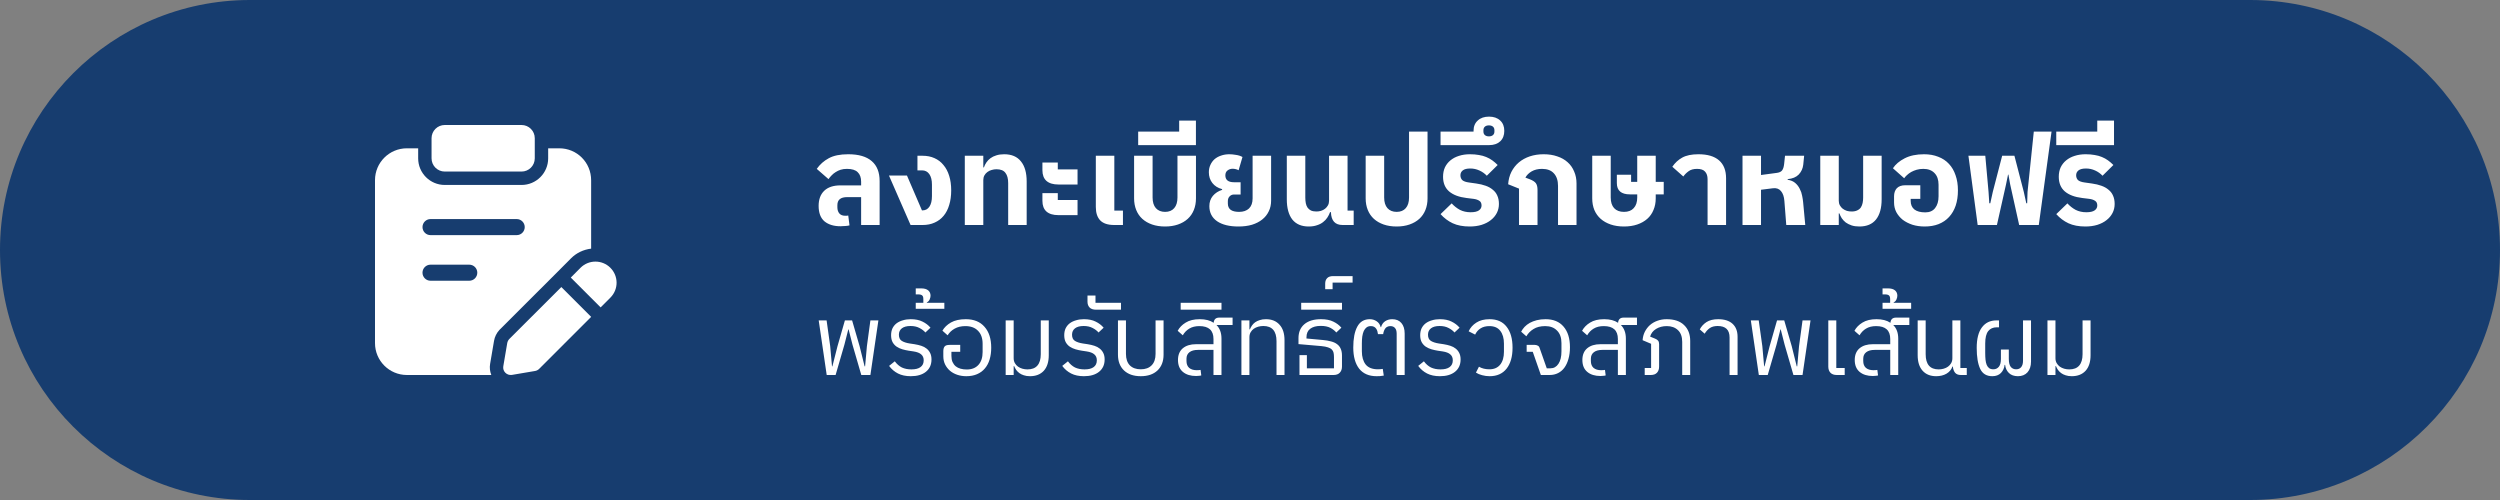
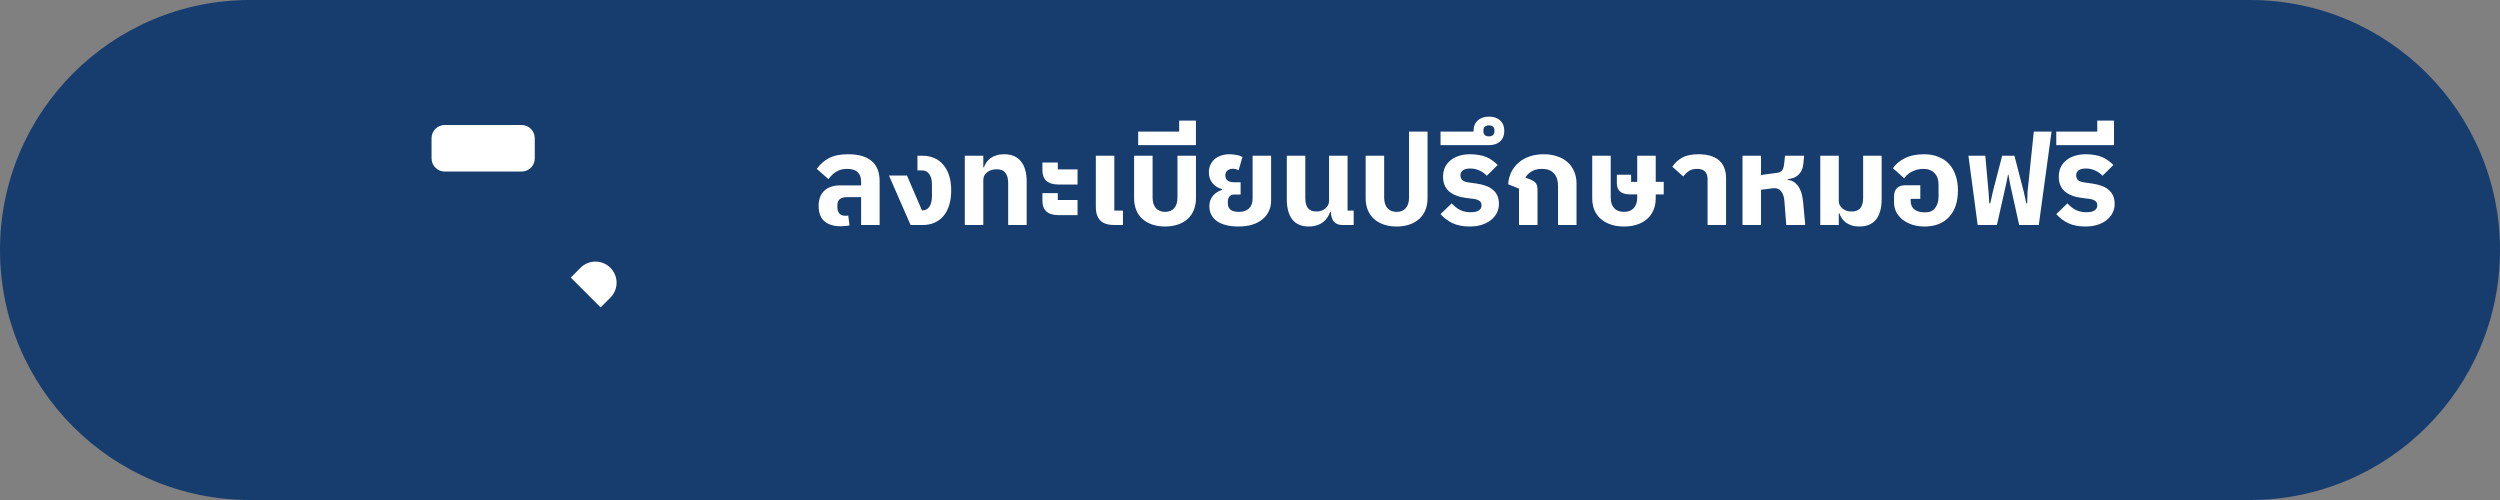
<svg xmlns="http://www.w3.org/2000/svg" width="400" height="80" viewBox="0 0 400 80" fill="none">
  <rect x="0" y="0" width="400" height="80" fill="#808080" stroke="none" />
  <g clip-path="url(#clip0_708_2)">
    <path d="M360 0H40C17.909 0 0 17.909 0 40C0 62.091 17.909 80 40 80H360C382.091 80 400 62.091 400 40C400 17.909 382.091 0 360 0Z" fill="#173D6F" />
    <path d="M83.448 27.45H71.163C69.996 27.45 69.049 26.503 69.049 25.336V22.114C69.049 20.947 69.996 20 71.163 20H83.448C84.615 20 85.563 20.947 85.563 22.114V25.336C85.563 26.504 84.615 27.45 83.448 27.45Z" fill="white" />
    <path d="M97.657 42.842C96.343 41.528 94.2 41.528 92.886 42.842L91.326 44.411L96.1 49.184L97.657 47.627C98.986 46.299 98.986 44.171 97.657 42.842Z" fill="white" />
-     <path d="M89.814 45.928L81.485 54.242C81.314 54.428 81.2 54.656 81.157 54.899L80.528 58.599C80.385 59.413 81.1 60.113 81.914 59.984L85.614 59.356C85.856 59.313 86.085 59.199 86.257 59.027L94.585 50.699L89.814 45.928Z" fill="white" />
-     <path d="M89.485 23.729H87.706V25.336C87.706 27.683 85.796 29.593 83.449 29.593H71.164C68.816 29.593 66.907 27.683 66.907 25.336V23.729H65.1C62.286 23.729 60 26.014 60 28.828V54.899C60 57.713 62.286 59.999 65.1 59.999H78.609C78.392 59.441 78.311 58.835 78.417 58.23L79.044 54.541C79.155 53.886 79.455 53.282 79.907 52.789L88.999 43.709L91.364 41.332C92.242 40.452 93.369 39.931 94.582 39.781V28.843C94.585 26 92.314 23.729 89.485 23.729ZM75.082 44.918H68.884C68.174 44.918 67.598 44.342 67.598 43.632C67.598 42.922 68.174 42.347 68.884 42.347H75.082C75.792 42.347 76.368 42.922 76.368 43.632C76.368 44.342 75.792 44.918 75.082 44.918ZM82.671 37.621H68.885C68.175 37.621 67.6 37.045 67.6 36.335C67.6 35.625 68.175 35.05 68.885 35.05H82.671C83.381 35.05 83.957 35.625 83.957 36.335C83.957 37.045 83.381 37.621 82.671 37.621Z" fill="white" />
    <path d="M134.48 36.2C133.413 36.2 132.56 35.94 131.92 35.42C131.293 34.887 130.98 34.06 130.98 32.94C130.98 31.9 131.28 31.093 131.88 30.52C132.48 29.947 133.347 29.66 134.48 29.66H137.78V29.08C137.78 28.413 137.6 27.907 137.24 27.56C136.893 27.2 136.32 27.02 135.52 27.02C135.133 27.02 134.793 27.067 134.5 27.16C134.207 27.253 133.94 27.38 133.7 27.54C133.46 27.687 133.247 27.86 133.06 28.06C132.873 28.247 132.707 28.447 132.56 28.66L130.68 27.02C131.187 26.3 131.827 25.733 132.6 25.32C133.373 24.893 134.413 24.68 135.72 24.68C137.387 24.68 138.64 25.047 139.48 25.78C140.32 26.5 140.74 27.567 140.74 28.98V36H137.78V31.54H135.54C134.5 31.54 133.98 31.967 133.98 32.82V33.16C133.98 33.573 134.087 33.907 134.3 34.16C134.513 34.4 134.827 34.52 135.24 34.52C135.32 34.52 135.4 34.52 135.48 34.52C135.56 34.52 135.64 34.507 135.72 34.48L135.92 36.06C135.853 36.087 135.76 36.107 135.64 36.12C135.533 36.147 135.407 36.16 135.26 36.16C135.127 36.173 134.987 36.18 134.84 36.18C134.707 36.193 134.587 36.2 134.48 36.2ZM142.232 28.08H145.112L147.512 33.66H147.612C148.079 33.66 148.446 33.46 148.712 33.06C148.979 32.66 149.112 32.1 149.112 31.38V29.54C149.112 28.82 148.972 28.26 148.692 27.86C148.412 27.46 148.026 27.26 147.532 27.26H146.792V24.92H147.592C148.312 24.92 148.952 25.047 149.512 25.3C150.086 25.553 150.566 25.92 150.952 26.4C151.352 26.867 151.659 27.447 151.872 28.14C152.086 28.82 152.192 29.593 152.192 30.46C152.192 31.327 152.086 32.107 151.872 32.8C151.672 33.48 151.372 34.06 150.972 34.54C150.586 35.007 150.106 35.367 149.532 35.62C148.972 35.873 148.339 36 147.632 36H145.692L142.232 28.08ZM154.368 24.92H157.328V26.78H157.428C157.522 26.5 157.655 26.233 157.828 25.98C158.002 25.727 158.215 25.507 158.468 25.32C158.735 25.12 159.048 24.967 159.408 24.86C159.768 24.74 160.188 24.68 160.668 24.68C161.855 24.68 162.748 25.06 163.348 25.82C163.962 26.567 164.268 27.64 164.268 29.04V36H161.308V29.3C161.308 28.58 161.162 28.033 160.868 27.66C160.588 27.273 160.108 27.08 159.428 27.08C159.162 27.08 158.902 27.12 158.648 27.2C158.408 27.267 158.188 27.373 157.988 27.52C157.788 27.667 157.628 27.847 157.508 28.06C157.388 28.273 157.328 28.52 157.328 28.8V36H154.368V24.92ZM169.327 34.42C168.501 34.42 167.867 34.227 167.427 33.84C167.001 33.453 166.787 32.887 166.787 32.14V30.9H169.247V32H172.407V34.42H169.327ZM169.327 29.52C168.501 29.52 167.867 29.327 167.427 28.94C167.001 28.553 166.787 27.987 166.787 27.24V26H169.247V27.1H172.407V29.52H169.327ZM178.272 36C177.259 36 176.512 35.753 176.032 35.26C175.565 34.767 175.332 34.053 175.332 33.12V24.92H178.292V33.7H179.672V36H178.272ZM186.415 36.24C185.642 36.24 184.949 36.133 184.335 35.92C183.722 35.707 183.202 35.407 182.775 35.02C182.349 34.633 182.022 34.16 181.795 33.6C181.569 33.04 181.455 32.42 181.455 31.74V24.92H184.415V31.6C184.415 32.333 184.589 32.9 184.935 33.3C185.295 33.7 185.789 33.9 186.415 33.9C187.042 33.9 187.529 33.7 187.875 33.3C188.222 32.9 188.395 32.333 188.395 31.6V24.92H191.355V31.74C191.355 32.42 191.242 33.04 191.015 33.6C190.789 34.16 190.462 34.633 190.035 35.02C189.609 35.407 189.089 35.707 188.475 35.92C187.862 36.133 187.175 36.24 186.415 36.24ZM182.108 21.06H188.668V19.3H191.348V23.22H182.108V21.06ZM198.157 36.24C196.704 36.24 195.564 35.96 194.737 35.4C193.911 34.827 193.497 34.02 193.497 32.98C193.497 32.34 193.684 31.793 194.057 31.34C194.444 30.887 194.937 30.567 195.537 30.38V30.26C194.871 30.087 194.351 29.76 193.977 29.28C193.604 28.8 193.417 28.227 193.417 27.56C193.417 27.133 193.497 26.747 193.657 26.4C193.817 26.04 194.037 25.733 194.317 25.48C194.611 25.227 194.957 25.033 195.357 24.9C195.771 24.753 196.217 24.68 196.697 24.68C197.004 24.68 197.351 24.713 197.737 24.78C198.137 24.833 198.491 24.947 198.797 25.12L198.177 27.24C198.017 27.147 197.857 27.087 197.697 27.06C197.551 27.02 197.391 27 197.217 27C196.911 27 196.637 27.093 196.397 27.28C196.171 27.453 196.057 27.713 196.057 28.06C196.057 28.793 196.524 29.16 197.457 29.16H198.497V31.12H197.457C197.164 31.12 196.924 31.22 196.737 31.42C196.551 31.607 196.457 31.86 196.457 32.18V32.56C196.457 33.013 196.611 33.353 196.917 33.58C197.224 33.793 197.671 33.9 198.257 33.9C198.924 33.9 199.451 33.72 199.837 33.36C200.224 32.987 200.417 32.447 200.417 31.74V24.92H203.377V32.12C203.377 32.747 203.251 33.313 202.997 33.82C202.757 34.327 202.411 34.76 201.957 35.12C201.504 35.48 200.957 35.76 200.317 35.96C199.677 36.147 198.957 36.24 198.157 36.24ZM209.389 36.24C208.242 36.24 207.369 35.867 206.769 35.12C206.182 34.36 205.889 33.28 205.889 31.88V24.92H208.849V31.62C208.849 31.94 208.876 32.24 208.929 32.52C208.982 32.787 209.076 33.02 209.209 33.22C209.342 33.407 209.522 33.56 209.749 33.68C209.989 33.787 210.282 33.84 210.629 33.84C210.869 33.84 211.109 33.807 211.349 33.74C211.602 33.66 211.822 33.547 212.009 33.4C212.196 33.253 212.349 33.073 212.469 32.86C212.589 32.647 212.649 32.4 212.649 32.12V24.92H215.609V33.7H216.589V36H214.809C213.609 36 212.989 35.313 212.949 33.94H212.809C212.702 34.247 212.556 34.54 212.369 34.82C212.196 35.087 211.969 35.327 211.689 35.54C211.422 35.753 211.096 35.92 210.709 36.04C210.336 36.173 209.896 36.24 209.389 36.24ZM223.466 36.24C222.693 36.24 221.999 36.133 221.386 35.92C220.773 35.707 220.253 35.407 219.826 35.02C219.399 34.633 219.073 34.16 218.846 33.6C218.619 33.04 218.506 32.42 218.506 31.74V24.92H221.466V31.6C221.466 32.333 221.639 32.9 221.986 33.3C222.346 33.7 222.839 33.9 223.466 33.9C224.093 33.9 224.579 33.7 224.926 33.3C225.273 32.9 225.446 32.333 225.446 31.6V21.06H228.406V31.74C228.406 32.42 228.293 33.04 228.066 33.6C227.839 34.16 227.513 34.633 227.086 35.02C226.659 35.407 226.139 35.707 225.526 35.92C224.913 36.133 224.226 36.24 223.466 36.24ZM235.148 36.24C234.081 36.24 233.175 36.067 232.428 35.72C231.695 35.373 231.048 34.887 230.488 34.26L232.268 32.54C232.655 32.967 233.095 33.313 233.588 33.58C234.095 33.833 234.661 33.96 235.288 33.96C235.901 33.96 236.348 33.86 236.628 33.66C236.908 33.46 237.048 33.2 237.048 32.88C237.048 32.533 236.935 32.287 236.708 32.14C236.481 31.98 236.175 31.873 235.788 31.82L234.648 31.68C233.435 31.533 232.501 31.18 231.848 30.62C231.208 30.06 230.888 29.28 230.888 28.28C230.888 27.72 230.988 27.22 231.188 26.78C231.401 26.34 231.695 25.967 232.068 25.66C232.455 25.34 232.908 25.1 233.428 24.94C233.961 24.767 234.548 24.68 235.188 24.68C235.721 24.68 236.201 24.72 236.628 24.8C237.055 24.867 237.441 24.973 237.788 25.12C238.148 25.267 238.475 25.447 238.768 25.66C239.061 25.873 239.348 26.12 239.628 26.4L237.888 28.12C237.568 27.773 237.175 27.493 236.708 27.28C236.241 27.067 235.755 26.96 235.248 26.96C234.701 26.96 234.301 27.06 234.048 27.26C233.795 27.46 233.668 27.72 233.668 28.04C233.668 28.36 233.768 28.62 233.968 28.82C234.181 29.007 234.541 29.133 235.048 29.2L236.188 29.36C236.761 29.44 237.268 29.56 237.708 29.72C238.161 29.88 238.541 30.093 238.848 30.36C239.168 30.613 239.408 30.927 239.568 31.3C239.741 31.673 239.828 32.12 239.828 32.64C239.828 33.16 239.715 33.64 239.488 34.08C239.261 34.52 238.941 34.9 238.528 35.22C238.128 35.54 237.635 35.793 237.048 35.98C236.475 36.153 235.841 36.24 235.148 36.24ZM230.487 21.06H235.767V20.94C235.767 20.233 235.993 19.68 236.447 19.28C236.887 18.867 237.487 18.66 238.247 18.66C238.993 18.66 239.587 18.867 240.027 19.28C240.467 19.68 240.687 20.233 240.687 20.94C240.687 21.647 240.467 22.207 240.027 22.62C239.587 23.02 238.993 23.22 238.247 23.22H230.487V21.06ZM238.227 21.82C238.493 21.82 238.707 21.753 238.867 21.62C239.027 21.487 239.107 21.293 239.107 21.04V20.84C239.107 20.587 239.027 20.393 238.867 20.26C238.707 20.127 238.493 20.06 238.227 20.06C237.96 20.06 237.747 20.127 237.587 20.26C237.427 20.393 237.347 20.587 237.347 20.84V21.04C237.347 21.293 237.427 21.487 237.587 21.62C237.747 21.753 237.96 21.82 238.227 21.82ZM243.043 30.18L241.303 29.48C241.356 28.747 241.53 28.087 241.823 27.5C242.13 26.9 242.53 26.393 243.023 25.98C243.516 25.567 244.096 25.247 244.763 25.02C245.443 24.793 246.183 24.68 246.983 24.68C247.796 24.68 248.523 24.793 249.163 25.02C249.816 25.233 250.37 25.547 250.823 25.96C251.276 26.36 251.623 26.853 251.863 27.44C252.116 28.013 252.243 28.653 252.243 29.36V36H249.283V29.74C249.283 28.887 249.063 28.22 248.623 27.74C248.196 27.26 247.563 27.02 246.723 27.02C246.083 27.02 245.53 27.153 245.063 27.42C244.61 27.687 244.276 28.02 244.063 28.42L244.763 28.68C245.243 28.867 245.57 29.08 245.743 29.32C245.916 29.56 246.003 29.92 246.003 30.4V36H243.043V30.18ZM259.836 36.24C259.049 36.24 258.343 36.133 257.716 35.92C257.089 35.707 256.556 35.407 256.116 35.02C255.676 34.633 255.336 34.16 255.096 33.6C254.869 33.04 254.756 32.42 254.756 31.74V24.92H257.716V31.6C257.716 32.333 257.896 32.9 258.256 33.3C258.629 33.7 259.156 33.9 259.836 33.9C260.516 33.9 261.036 33.7 261.396 33.3C261.769 32.9 261.956 32.333 261.956 31.6V31.1H260.796C259.396 31.1 258.696 30.5 258.696 29.3V27.96H260.976V29.1H261.956V24.92H264.916V29.1H266.196V31.1H264.916V31.74C264.916 32.42 264.796 33.04 264.556 33.6C264.329 34.16 263.996 34.633 263.556 35.02C263.116 35.407 262.583 35.707 261.956 35.92C261.329 36.133 260.623 36.24 259.836 36.24ZM273.211 28.66C273.211 28.153 273.077 27.753 272.811 27.46C272.557 27.167 272.131 27.02 271.531 27.02C270.957 27.02 270.504 27.147 270.171 27.4C269.837 27.64 269.557 27.92 269.331 28.24L267.571 26.68C267.997 26.053 268.524 25.567 269.151 25.22C269.791 24.86 270.657 24.68 271.751 24.68C273.204 24.68 274.304 25.007 275.051 25.66C275.797 26.313 276.171 27.267 276.171 28.52V36H273.211V28.66ZM278.802 24.92H281.762V28L284.302 27.66C284.689 27.607 284.962 27.48 285.122 27.28C285.295 27.067 285.409 26.72 285.462 26.24L285.602 24.92H288.662L288.522 26.34C288.455 26.953 288.215 27.48 287.802 27.92C287.389 28.347 286.795 28.593 286.022 28.66V28.76C286.529 28.84 286.935 29.013 287.242 29.28C287.549 29.547 287.789 29.86 287.962 30.22C288.149 30.567 288.275 30.933 288.342 31.32C288.422 31.707 288.475 32.053 288.502 32.36L288.842 36H285.802L285.502 32.16C285.449 31.467 285.269 30.94 284.962 30.58C284.655 30.207 284.229 30.053 283.682 30.12L281.762 30.36V36H278.802V24.92ZM297.503 36.24C297.023 36.24 296.603 36.18 296.243 36.06C295.897 35.94 295.59 35.787 295.323 35.6C295.07 35.4 294.857 35.173 294.683 34.92C294.523 34.667 294.397 34.407 294.303 34.14H294.203V36H291.243V24.92H294.203V32.12C294.203 32.4 294.263 32.647 294.383 32.86C294.503 33.073 294.657 33.253 294.843 33.4C295.043 33.547 295.263 33.66 295.503 33.74C295.757 33.807 296.003 33.84 296.243 33.84C296.617 33.84 296.923 33.78 297.163 33.66C297.417 33.54 297.61 33.38 297.743 33.18C297.877 32.967 297.97 32.727 298.023 32.46C298.077 32.193 298.103 31.913 298.103 31.62V24.92H301.063V31.88C301.063 33.28 300.763 34.36 300.163 35.12C299.563 35.867 298.677 36.24 297.503 36.24ZM307.949 36.24C307.242 36.24 306.589 36.147 305.989 35.96C305.389 35.76 304.869 35.493 304.429 35.16C304.002 34.813 303.662 34.407 303.409 33.94C303.169 33.473 303.049 32.96 303.049 32.4V31.42C303.049 30.873 303.196 30.44 303.489 30.12C303.796 29.8 304.249 29.64 304.849 29.64H307.249V31.82H305.709V32.14C305.709 32.74 305.909 33.2 306.309 33.52C306.709 33.827 307.289 33.98 308.049 33.98C308.729 33.98 309.249 33.753 309.609 33.3C309.982 32.833 310.169 32.2 310.169 31.4V29.56C310.169 28.76 309.956 28.14 309.529 27.7C309.102 27.247 308.502 27.02 307.729 27.02C307.356 27.02 307.002 27.067 306.669 27.16C306.349 27.253 306.056 27.373 305.789 27.52C305.536 27.667 305.309 27.833 305.109 28.02C304.922 28.193 304.776 28.36 304.669 28.52L302.869 26.92C303.282 26.293 303.902 25.767 304.729 25.34C305.569 24.9 306.609 24.68 307.849 24.68C308.689 24.68 309.442 24.813 310.109 25.08C310.789 25.333 311.362 25.713 311.829 26.22C312.296 26.713 312.649 27.32 312.889 28.04C313.142 28.747 313.269 29.553 313.269 30.46C313.269 31.367 313.149 32.18 312.909 32.9C312.669 33.607 312.316 34.213 311.849 34.72C311.396 35.213 310.836 35.593 310.169 35.86C309.516 36.113 308.776 36.24 307.949 36.24ZM314.947 24.92H317.647L318.167 30.7L318.287 32.52H318.447L318.847 30.7L320.347 24.92H322.307L323.807 30.7L324.207 32.52H324.347L324.407 30.7L325.407 21.06H328.247L326.207 36H323.067L321.627 29.5L321.347 27.94H321.287L320.967 29.5L319.507 36H316.427L314.947 24.92ZM333.664 36.24C332.597 36.24 331.69 36.067 330.944 35.72C330.21 35.373 329.564 34.887 329.004 34.26L330.784 32.54C331.17 32.967 331.61 33.313 332.104 33.58C332.61 33.833 333.177 33.96 333.804 33.96C334.417 33.96 334.864 33.86 335.144 33.66C335.424 33.46 335.564 33.2 335.564 32.88C335.564 32.533 335.45 32.287 335.224 32.14C334.997 31.98 334.69 31.873 334.304 31.82L333.164 31.68C331.95 31.533 331.017 31.18 330.364 30.62C329.724 30.06 329.404 29.28 329.404 28.28C329.404 27.72 329.504 27.22 329.704 26.78C329.917 26.34 330.21 25.967 330.584 25.66C330.97 25.34 331.424 25.1 331.944 24.94C332.477 24.767 333.064 24.68 333.704 24.68C334.237 24.68 334.717 24.72 335.144 24.8C335.57 24.867 335.957 24.973 336.304 25.12C336.664 25.267 336.99 25.447 337.284 25.66C337.577 25.873 337.864 26.12 338.144 26.4L336.404 28.12C336.084 27.773 335.69 27.493 335.224 27.28C334.757 27.067 334.27 26.96 333.764 26.96C333.217 26.96 332.817 27.06 332.564 27.26C332.31 27.46 332.184 27.72 332.184 28.04C332.184 28.36 332.284 28.62 332.484 28.82C332.697 29.007 333.057 29.133 333.564 29.2L334.704 29.36C335.277 29.44 335.784 29.56 336.224 29.72C336.677 29.88 337.057 30.093 337.364 30.36C337.684 30.613 337.924 30.927 338.084 31.3C338.257 31.673 338.344 32.12 338.344 32.64C338.344 33.16 338.23 33.64 338.004 34.08C337.777 34.52 337.457 34.9 337.044 35.22C336.644 35.54 336.15 35.793 335.564 35.98C334.99 36.153 334.357 36.24 333.664 36.24ZM329.002 21.06H335.562V19.3H338.242V23.22H329.002V21.06Z" fill="white" />
-     <path d="M130.992 51.264H132.256L132.832 55.392L133.12 58.608H133.184L134 55.392L135.184 51.264H136.336L137.536 55.392L138.336 58.608H138.416L138.704 55.392L139.264 51.264H140.544L139.264 60H137.808L136.4 55.152L135.776 52.704H135.728L135.104 55.152L133.696 60H132.272L130.992 51.264ZM145.727 60.192C144.927 60.192 144.244 60.048 143.679 59.76C143.114 59.472 142.639 59.067 142.255 58.544L143.167 57.808C143.498 58.256 143.876 58.587 144.303 58.8C144.74 59.003 145.247 59.104 145.823 59.104C146.463 59.104 146.948 58.981 147.279 58.736C147.62 58.491 147.791 58.128 147.791 57.648C147.791 57.243 147.658 56.928 147.391 56.704C147.135 56.469 146.719 56.309 146.143 56.224L145.391 56.112C145.05 56.059 144.714 55.984 144.383 55.888C144.052 55.792 143.748 55.653 143.471 55.472C143.204 55.291 142.986 55.051 142.815 54.752C142.655 54.453 142.575 54.08 142.575 53.632C142.575 53.216 142.65 52.848 142.799 52.528C142.959 52.208 143.178 51.941 143.455 51.728C143.743 51.515 144.079 51.355 144.463 51.248C144.847 51.131 145.263 51.072 145.711 51.072C146.468 51.072 147.098 51.2 147.599 51.456C148.111 51.701 148.538 52.027 148.879 52.432L148.063 53.2C147.828 52.923 147.514 52.683 147.119 52.48C146.724 52.267 146.244 52.16 145.679 52.16C145.082 52.16 144.623 52.283 144.303 52.528C143.983 52.773 143.823 53.115 143.823 53.552C143.823 54.021 143.978 54.352 144.287 54.544C144.596 54.736 145.023 54.875 145.567 54.96L146.319 55.072C146.714 55.136 147.076 55.221 147.407 55.328C147.738 55.435 148.02 55.584 148.255 55.776C148.5 55.968 148.692 56.208 148.831 56.496C148.97 56.773 149.039 57.115 149.039 57.52C149.039 58.352 148.74 59.008 148.143 59.488C147.556 59.957 146.751 60.192 145.727 60.192ZM146.519 48.448H147.735V47.856C147.735 47.579 147.677 47.387 147.559 47.28C147.431 47.163 147.223 47.104 146.935 47.104H146.519V46.144H147.415C147.895 46.144 148.263 46.251 148.519 46.464C148.765 46.677 148.887 46.96 148.887 47.312C148.887 47.504 148.839 47.707 148.743 47.92C148.647 48.133 148.498 48.288 148.295 48.384V48.448H151.095V49.408H146.519V48.448ZM154.611 60.192C154.099 60.192 153.619 60.117 153.171 59.968C152.723 59.819 152.333 59.605 152.003 59.328C151.672 59.04 151.411 58.704 151.219 58.32C151.027 57.925 150.931 57.488 150.931 57.008V56.192C150.931 55.872 150.995 55.627 151.123 55.456C151.251 55.275 151.523 55.184 151.939 55.184H153.635V56.288H152.227V56.944C152.227 57.317 152.285 57.643 152.403 57.92C152.531 58.197 152.701 58.427 152.915 58.608C153.128 58.779 153.384 58.907 153.683 58.992C153.992 59.077 154.323 59.12 154.675 59.12C155.475 59.12 156.099 58.875 156.547 58.384C156.995 57.893 157.219 57.205 157.219 56.32V55.008C157.219 54.112 156.973 53.419 156.483 52.928C156.003 52.427 155.331 52.176 154.467 52.176C153.805 52.176 153.235 52.309 152.755 52.576C152.275 52.843 151.896 53.2 151.619 53.648L150.787 52.912C151.085 52.389 151.539 51.952 152.147 51.6C152.765 51.248 153.56 51.072 154.531 51.072C155.821 51.072 156.819 51.477 157.523 52.288C158.237 53.088 158.595 54.203 158.595 55.632C158.595 56.325 158.509 56.955 158.339 57.52C158.168 58.085 157.912 58.565 157.571 58.96C157.24 59.355 156.824 59.659 156.323 59.872C155.832 60.085 155.261 60.192 154.611 60.192ZM164.795 60.192C164.422 60.192 164.096 60.144 163.819 60.048C163.542 59.963 163.302 59.845 163.099 59.696C162.896 59.547 162.726 59.376 162.587 59.184C162.459 58.992 162.352 58.789 162.267 58.576H162.187V60H160.907V51.264H162.187V57.312C162.187 57.611 162.251 57.872 162.379 58.096C162.507 58.32 162.672 58.507 162.875 58.656C163.088 58.805 163.323 58.917 163.579 58.992C163.846 59.067 164.118 59.104 164.395 59.104C165.099 59.104 165.627 58.901 165.979 58.496C166.342 58.08 166.523 57.472 166.523 56.672V51.264H167.803V56.832C167.803 57.909 167.536 58.741 167.003 59.328C166.47 59.904 165.734 60.192 164.795 60.192ZM173.43 60.192C172.63 60.192 171.947 60.048 171.382 59.76C170.817 59.472 170.342 59.067 169.958 58.544L170.87 57.808C171.201 58.256 171.579 58.587 172.006 58.8C172.443 59.003 172.95 59.104 173.526 59.104C174.166 59.104 174.651 58.981 174.982 58.736C175.323 58.491 175.494 58.128 175.494 57.648C175.494 57.243 175.361 56.928 175.094 56.704C174.838 56.469 174.422 56.309 173.846 56.224L173.094 56.112C172.753 56.059 172.417 55.984 172.086 55.888C171.755 55.792 171.451 55.653 171.174 55.472C170.907 55.291 170.689 55.051 170.518 54.752C170.358 54.453 170.278 54.08 170.278 53.632C170.278 53.216 170.353 52.848 170.502 52.528C170.662 52.208 170.881 51.941 171.158 51.728C171.446 51.515 171.782 51.355 172.166 51.248C172.55 51.131 172.966 51.072 173.414 51.072C174.171 51.072 174.801 51.2 175.302 51.456C175.814 51.701 176.241 52.027 176.582 52.432L175.766 53.2C175.531 52.923 175.217 52.683 174.822 52.48C174.427 52.267 173.947 52.16 173.382 52.16C172.785 52.16 172.326 52.283 172.006 52.528C171.686 52.773 171.526 53.115 171.526 53.552C171.526 54.021 171.681 54.352 171.99 54.544C172.299 54.736 172.726 54.875 173.27 54.96L174.022 55.072C174.417 55.136 174.779 55.221 175.11 55.328C175.441 55.435 175.723 55.584 175.958 55.776C176.203 55.968 176.395 56.208 176.534 56.496C176.673 56.773 176.742 57.115 176.742 57.52C176.742 58.352 176.443 59.008 175.846 59.488C175.259 59.957 174.454 60.192 173.43 60.192ZM175.39 49.552C174.91 49.552 174.558 49.435 174.334 49.2C174.11 48.965 173.998 48.656 173.998 48.272V47.28H175.278V48.448H179.358V49.552H175.39ZM182.522 60.192C181.391 60.192 180.5 59.888 179.85 59.28C179.199 58.661 178.874 57.819 178.874 56.752V51.264H180.154V56.624C180.154 57.424 180.362 58.037 180.778 58.464C181.204 58.88 181.786 59.088 182.522 59.088C183.258 59.088 183.834 58.88 184.25 58.464C184.676 58.037 184.89 57.424 184.89 56.624V51.264H186.17V56.752C186.17 57.819 185.844 58.661 185.194 59.28C184.543 59.888 183.652 60.192 182.522 60.192ZM191.373 60.16C190.488 60.16 189.784 59.941 189.261 59.504C188.738 59.067 188.477 58.432 188.477 57.6C188.477 56.789 188.733 56.165 189.245 55.728C189.768 55.291 190.477 55.072 191.373 55.072H194.157V54.24C194.157 52.864 193.405 52.176 191.901 52.176C191.261 52.176 190.722 52.309 190.285 52.576C189.858 52.832 189.512 53.189 189.245 53.648L188.429 52.928C188.706 52.405 189.133 51.968 189.709 51.616C190.285 51.253 191.037 51.072 191.965 51.072C192.882 51.072 193.624 51.264 194.189 51.648C194.232 51.093 194.53 50.816 195.085 50.816H197.213V52H194.637C195.17 52.533 195.437 53.259 195.437 54.176V60H194.157V55.984H191.661C191.085 55.984 190.637 56.107 190.317 56.352C189.997 56.597 189.837 56.944 189.837 57.392V57.76C189.837 58.24 189.981 58.608 190.269 58.864C190.568 59.109 190.968 59.232 191.469 59.232C191.618 59.232 191.741 59.227 191.837 59.216C191.944 59.205 192.029 59.195 192.093 59.184L192.205 60.064C192.141 60.096 192.018 60.117 191.837 60.128C191.666 60.149 191.512 60.16 191.373 60.16ZM188.909 48.448H195.438V49.552H188.909V48.448ZM198.626 51.264H199.906V52.688H199.986C200.071 52.485 200.178 52.288 200.306 52.096C200.444 51.893 200.615 51.717 200.818 51.568C201.031 51.419 201.276 51.301 201.554 51.216C201.842 51.12 202.172 51.072 202.546 51.072C203.474 51.072 204.199 51.365 204.722 51.952C205.255 52.528 205.522 53.355 205.522 54.432V60H204.242V54.592C204.242 52.971 203.538 52.16 202.13 52.16C201.852 52.16 201.58 52.197 201.314 52.272C201.047 52.347 200.807 52.459 200.594 52.608C200.391 52.757 200.226 52.944 200.098 53.168C199.97 53.392 199.906 53.653 199.906 53.952V60H198.626V51.264ZM207.917 56.816H209.101V58.928H213.437V57.152C213.437 56.885 213.416 56.651 213.373 56.448C213.33 56.245 213.24 56.075 213.101 55.936C212.962 55.787 212.76 55.669 212.493 55.584C212.226 55.488 211.869 55.419 211.421 55.376L207.757 55.056V54.112C207.757 53.152 208.072 52.405 208.701 51.872C209.33 51.339 210.216 51.072 211.357 51.072C212.157 51.072 212.813 51.2 213.325 51.456C213.848 51.701 214.28 52.027 214.621 52.432L213.805 53.2C213.581 52.923 213.272 52.677 212.877 52.464C212.482 52.251 211.96 52.144 211.309 52.144C210.594 52.144 210.034 52.299 209.629 52.608C209.234 52.907 209.037 53.36 209.037 53.968V54.16L211.661 54.4C212.152 54.443 212.584 54.517 212.957 54.624C213.341 54.72 213.661 54.864 213.917 55.056C214.184 55.248 214.381 55.493 214.509 55.792C214.648 56.091 214.717 56.459 214.717 56.896V58.656C214.717 59.061 214.6 59.387 214.365 59.632C214.141 59.877 213.805 60 213.357 60H207.917V56.816ZM208.191 48.448H214.719V49.552H208.191V48.448ZM212.031 45.376C212.031 45.003 212.137 44.709 212.351 44.496C212.553 44.283 212.873 44.176 213.311 44.176H216.415V45.216H213.215V46.272H212.031V45.376ZM220.251 60.192C219.035 60.192 218.107 59.792 217.467 58.992C216.837 58.181 216.523 57.051 216.523 55.6C216.523 54.171 216.736 53.061 217.163 52.272C217.589 51.472 218.256 51.072 219.163 51.072C219.568 51.072 219.931 51.179 220.251 51.392C220.581 51.605 220.8 51.92 220.907 52.336H220.971C221.088 51.92 221.307 51.605 221.627 51.392C221.957 51.179 222.331 51.072 222.747 51.072C223.387 51.072 223.877 51.275 224.219 51.68C224.571 52.085 224.747 52.651 224.747 53.376V60H223.467V53.392C223.467 52.976 223.376 52.672 223.195 52.48C223.024 52.277 222.779 52.176 222.459 52.176C222.267 52.176 222.101 52.213 221.963 52.288C221.824 52.352 221.712 52.448 221.627 52.576C221.541 52.693 221.472 52.832 221.419 52.992C221.365 53.141 221.328 53.296 221.307 53.456H220.475C220.453 53.296 220.421 53.141 220.379 52.992C220.336 52.843 220.272 52.709 220.187 52.592C220.101 52.464 219.989 52.363 219.851 52.288C219.712 52.213 219.541 52.176 219.339 52.176C219.061 52.176 218.832 52.245 218.651 52.384C218.469 52.523 218.32 52.715 218.203 52.96C218.096 53.205 218.016 53.499 217.963 53.84C217.92 54.171 217.899 54.533 217.899 54.928V56.208C217.899 57.093 218.101 57.797 218.507 58.32C218.923 58.832 219.579 59.088 220.475 59.088C220.592 59.088 220.715 59.083 220.843 59.072C220.981 59.061 221.115 59.045 221.243 59.024L221.403 60.096C221.2 60.139 220.997 60.165 220.795 60.176C220.603 60.187 220.421 60.192 220.251 60.192ZM230.383 60.192C229.583 60.192 228.901 60.048 228.335 59.76C227.77 59.472 227.295 59.067 226.911 58.544L227.823 57.808C228.154 58.256 228.533 58.587 228.959 58.8C229.397 59.003 229.903 59.104 230.479 59.104C231.119 59.104 231.605 58.981 231.935 58.736C232.277 58.491 232.447 58.128 232.447 57.648C232.447 57.243 232.314 56.928 232.047 56.704C231.791 56.469 231.375 56.309 230.799 56.224L230.047 56.112C229.706 56.059 229.37 55.984 229.039 55.888C228.709 55.792 228.405 55.653 228.127 55.472C227.861 55.291 227.642 55.051 227.471 54.752C227.311 54.453 227.231 54.08 227.231 53.632C227.231 53.216 227.306 52.848 227.455 52.528C227.615 52.208 227.834 51.941 228.111 51.728C228.399 51.515 228.735 51.355 229.119 51.248C229.503 51.131 229.919 51.072 230.367 51.072C231.125 51.072 231.754 51.2 232.255 51.456C232.767 51.701 233.194 52.027 233.535 52.432L232.719 53.2C232.485 52.923 232.17 52.683 231.775 52.48C231.381 52.267 230.901 52.16 230.335 52.16C229.738 52.16 229.279 52.283 228.959 52.528C228.639 52.773 228.479 53.115 228.479 53.552C228.479 54.021 228.634 54.352 228.943 54.544C229.253 54.736 229.679 54.875 230.223 54.96L230.975 55.072C231.37 55.136 231.733 55.221 232.063 55.328C232.394 55.435 232.677 55.584 232.911 55.776C233.157 55.968 233.349 56.208 233.487 56.496C233.626 56.773 233.695 57.115 233.695 57.52C233.695 58.352 233.397 59.008 232.799 59.488C232.213 59.957 231.407 60.192 230.383 60.192ZM238.343 60.192C237.927 60.192 237.527 60.139 237.143 60.032C236.759 59.936 236.428 59.797 236.151 59.616L236.631 58.672C237.089 58.949 237.649 59.088 238.311 59.088C239.047 59.088 239.617 58.843 240.023 58.352C240.428 57.851 240.631 57.163 240.631 56.288V54.976C240.631 54.112 240.433 53.429 240.039 52.928C239.655 52.427 239.079 52.176 238.311 52.176C237.735 52.176 237.26 52.299 236.887 52.544C236.513 52.779 236.225 53.109 236.023 53.536L234.983 53.008C235.249 52.432 235.66 51.968 236.215 51.616C236.769 51.253 237.479 51.072 238.343 51.072C239.537 51.072 240.444 51.477 241.063 52.288C241.692 53.088 242.007 54.203 242.007 55.632C242.007 57.061 241.687 58.181 241.047 58.992C240.407 59.792 239.505 60.192 238.343 60.192ZM245.241 56.288H244.265V55.184H245.577C245.737 55.184 245.886 55.221 246.025 55.296C246.174 55.36 246.275 55.477 246.329 55.648L247.481 58.928H248.089C248.611 58.928 249.033 58.688 249.353 58.208C249.673 57.728 249.833 57.061 249.833 56.208V54.896C249.833 54.032 249.598 53.365 249.129 52.896C248.67 52.416 248.041 52.176 247.241 52.176C246.483 52.176 245.859 52.331 245.369 52.64C244.878 52.939 244.494 53.328 244.217 53.808L243.385 53.072C243.523 52.805 243.705 52.549 243.929 52.304C244.163 52.059 244.441 51.845 244.761 51.664C245.091 51.483 245.465 51.339 245.881 51.232C246.307 51.125 246.777 51.072 247.289 51.072C248.537 51.072 249.497 51.467 250.169 52.256C250.851 53.045 251.193 54.144 251.193 55.552C251.193 56.245 251.113 56.869 250.953 57.424C250.803 57.968 250.59 58.432 250.313 58.816C250.035 59.2 249.694 59.493 249.289 59.696C248.883 59.899 248.435 60 247.945 60H246.537L245.241 56.288ZM256.076 60.16C255.191 60.16 254.487 59.941 253.964 59.504C253.442 59.067 253.18 58.432 253.18 57.6C253.18 56.789 253.436 56.165 253.948 55.728C254.471 55.291 255.18 55.072 256.076 55.072H258.86V54.24C258.86 52.864 258.108 52.176 256.604 52.176C255.964 52.176 255.426 52.309 254.988 52.576C254.562 52.832 254.215 53.189 253.948 53.648L253.132 52.928C253.41 52.405 253.836 51.968 254.412 51.616C254.988 51.253 255.74 51.072 256.668 51.072C257.586 51.072 258.327 51.264 258.892 51.648C258.935 51.093 259.234 50.816 259.788 50.816H261.916V52H259.34C259.874 52.533 260.14 53.259 260.14 54.176V60H258.86V55.984H256.364C255.788 55.984 255.34 56.107 255.02 56.352C254.7 56.597 254.54 56.944 254.54 57.392V57.76C254.54 58.24 254.684 58.608 254.972 58.864C255.271 59.109 255.671 59.232 256.172 59.232C256.322 59.232 256.444 59.227 256.54 59.216C256.647 59.205 256.732 59.195 256.796 59.184L256.908 60.064C256.844 60.096 256.722 60.117 256.54 60.128C256.37 60.149 256.215 60.16 256.076 60.16ZM263.153 58.88H264.177V55.008L262.817 54.432C262.849 53.941 262.966 53.493 263.169 53.088C263.382 52.672 263.654 52.315 263.985 52.016C264.326 51.717 264.721 51.488 265.169 51.328C265.627 51.157 266.123 51.072 266.657 51.072C267.883 51.072 268.817 51.387 269.457 52.016C270.107 52.635 270.433 53.477 270.433 54.544V60H269.153V54.704C269.153 53.872 268.923 53.243 268.465 52.816C268.017 52.389 267.425 52.176 266.689 52.176C266.038 52.176 265.467 52.325 264.977 52.624C264.486 52.923 264.166 53.333 264.017 53.856L264.801 54.176C265.035 54.272 265.201 54.384 265.297 54.512C265.403 54.64 265.457 54.821 265.457 55.056V58.656C265.457 59.061 265.345 59.387 265.121 59.632C264.897 59.877 264.561 60 264.113 60H263.153V58.88ZM276.731 54C276.731 52.773 276.096 52.16 274.827 52.16C274.315 52.16 273.893 52.272 273.562 52.496C273.243 52.72 272.971 53.019 272.747 53.392L271.963 52.704C272.208 52.235 272.565 51.845 273.035 51.536C273.515 51.227 274.139 51.072 274.907 51.072C275.909 51.072 276.677 51.317 277.211 51.808C277.744 52.299 278.011 52.992 278.011 53.888V60H276.731V54ZM280.133 51.264H281.397L281.973 55.392L282.261 58.608H282.325L283.141 55.392L284.325 51.264H285.477L286.677 55.392L287.477 58.608H287.557L287.845 55.392L288.405 51.264H289.685L288.405 60H286.949L285.541 55.152L284.917 52.704H284.869L284.245 55.152L282.837 60H281.413L280.133 51.264ZM293.888 60C293.44 60 293.099 59.877 292.864 59.632C292.64 59.387 292.528 59.061 292.528 58.656V51.264H293.808V58.88H295.152V60H293.888ZM299.654 60.16C298.769 60.16 298.065 59.941 297.542 59.504C297.02 59.067 296.758 58.432 296.758 57.6C296.758 56.789 297.014 56.165 297.526 55.728C298.049 55.291 298.758 55.072 299.654 55.072H302.438V54.24C302.438 52.864 301.686 52.176 300.182 52.176C299.542 52.176 299.004 52.309 298.566 52.576C298.14 52.832 297.793 53.189 297.526 53.648L296.71 52.928C296.988 52.405 297.414 51.968 297.99 51.616C298.566 51.253 299.318 51.072 300.246 51.072C301.164 51.072 301.905 51.264 302.47 51.648C302.513 51.093 302.812 50.816 303.366 50.816H305.494V52H302.918C303.452 52.533 303.718 53.259 303.718 54.176V60H302.438V55.984H299.942C299.366 55.984 298.918 56.107 298.598 56.352C298.278 56.597 298.118 56.944 298.118 57.392V57.76C298.118 58.24 298.262 58.608 298.55 58.864C298.849 59.109 299.249 59.232 299.75 59.232C299.9 59.232 300.022 59.227 300.118 59.216C300.225 59.205 300.31 59.195 300.374 59.184L300.486 60.064C300.422 60.096 300.3 60.117 300.118 60.128C299.948 60.149 299.793 60.16 299.654 60.16ZM301.207 48.448H302.423V47.856C302.423 47.579 302.364 47.387 302.247 47.28C302.119 47.163 301.911 47.104 301.623 47.104H301.207V46.144H302.103C302.583 46.144 302.951 46.251 303.207 46.464C303.452 46.677 303.575 46.96 303.575 47.312C303.575 47.504 303.527 47.707 303.431 47.92C303.335 48.133 303.185 48.288 302.983 48.384V48.448H305.783V49.408H301.207V48.448ZM309.787 60.192C308.859 60.192 308.134 59.899 307.611 59.312C307.088 58.725 306.827 57.899 306.827 56.832V51.264H308.107V56.672C308.107 58.293 308.8 59.104 310.187 59.104C310.454 59.104 310.72 59.067 310.987 58.992C311.254 58.917 311.488 58.805 311.691 58.656C311.894 58.507 312.059 58.32 312.187 58.096C312.315 57.872 312.379 57.611 312.379 57.312V51.264H313.659V58.88H314.683V60H313.739C313.312 60 312.998 59.872 312.795 59.616C312.603 59.36 312.491 59.035 312.459 58.64H312.395C312.224 59.131 311.904 59.515 311.435 59.792C310.976 60.059 310.427 60.192 309.787 60.192ZM318.77 60.192C317.853 60.192 317.207 59.803 316.834 59.024C316.461 58.235 316.274 57.115 316.274 55.664C316.274 54.213 316.551 53.12 317.106 52.384C317.661 51.637 318.434 51.264 319.426 51.264H319.842V52.368H319.49C318.893 52.368 318.434 52.571 318.114 52.976C317.794 53.381 317.634 54.043 317.634 54.96V56.464C317.634 56.859 317.65 57.221 317.682 57.552C317.714 57.872 317.778 58.149 317.874 58.384C317.97 58.608 318.103 58.784 318.274 58.912C318.445 59.029 318.669 59.088 318.946 59.088C319.298 59.088 319.586 58.955 319.81 58.688C320.034 58.421 320.146 58 320.146 57.424V55.92H321.41V57.424C321.41 58 321.511 58.421 321.714 58.688C321.927 58.955 322.215 59.088 322.578 59.088C322.919 59.088 323.186 58.976 323.378 58.752C323.581 58.517 323.682 58.176 323.682 57.728V51.264H324.962V57.856C324.962 58.571 324.775 59.141 324.402 59.568C324.029 59.984 323.517 60.192 322.866 60.192C322.258 60.192 321.778 60.021 321.426 59.68C321.074 59.328 320.871 58.896 320.818 58.384H320.738C320.685 58.896 320.487 59.328 320.146 59.68C319.805 60.021 319.346 60.192 318.77 60.192ZM331.482 60.192C331.109 60.192 330.784 60.144 330.506 60.048C330.229 59.963 329.989 59.845 329.786 59.696C329.584 59.547 329.413 59.376 329.274 59.184C329.146 58.992 329.04 58.789 328.954 58.576H328.874V60H327.594V51.264H328.874V57.312C328.874 57.611 328.938 57.872 329.066 58.096C329.194 58.32 329.36 58.507 329.562 58.656C329.776 58.805 330.01 58.917 330.266 58.992C330.533 59.067 330.805 59.104 331.082 59.104C331.786 59.104 332.314 58.901 332.666 58.496C333.029 58.08 333.21 57.472 333.21 56.672V51.264H334.49V56.832C334.49 57.909 334.224 58.741 333.69 59.328C333.157 59.904 332.421 60.192 331.482 60.192Z" fill="white" />
  </g>
  <defs>
    <clipPath id="clip0_708_2">
      <rect width="400" height="80" fill="white" />
    </clipPath>
  </defs>
</svg>